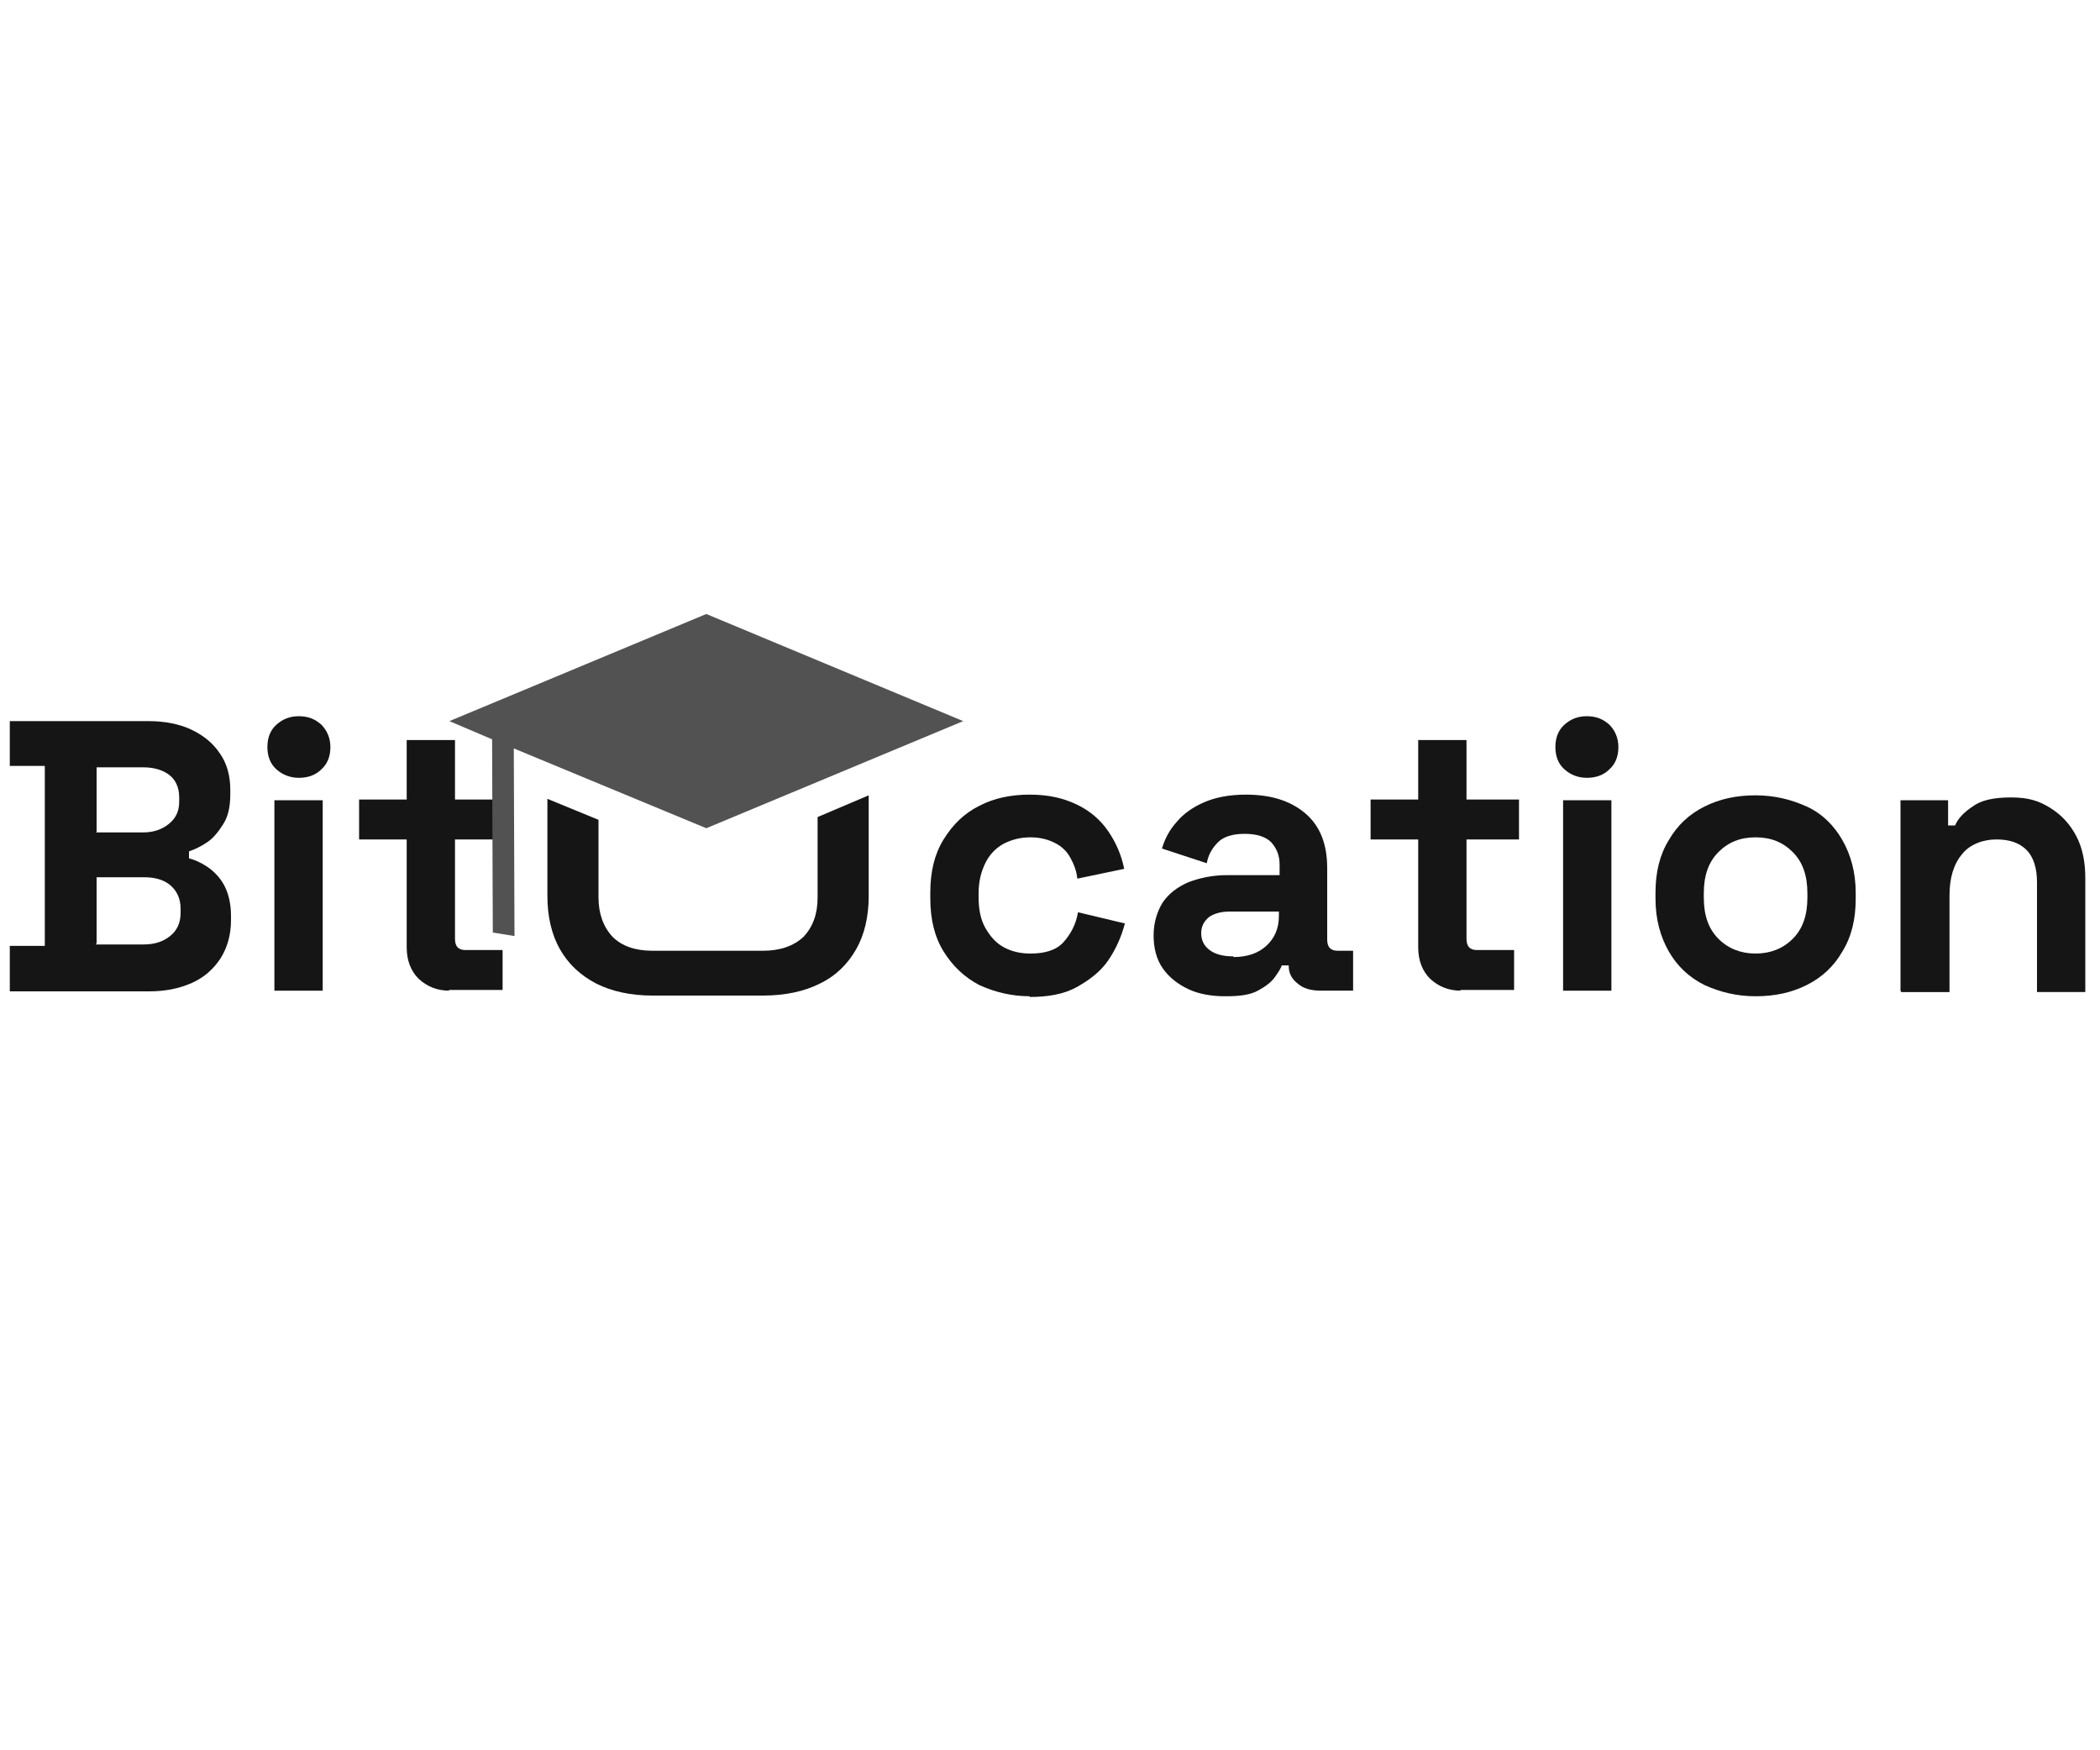
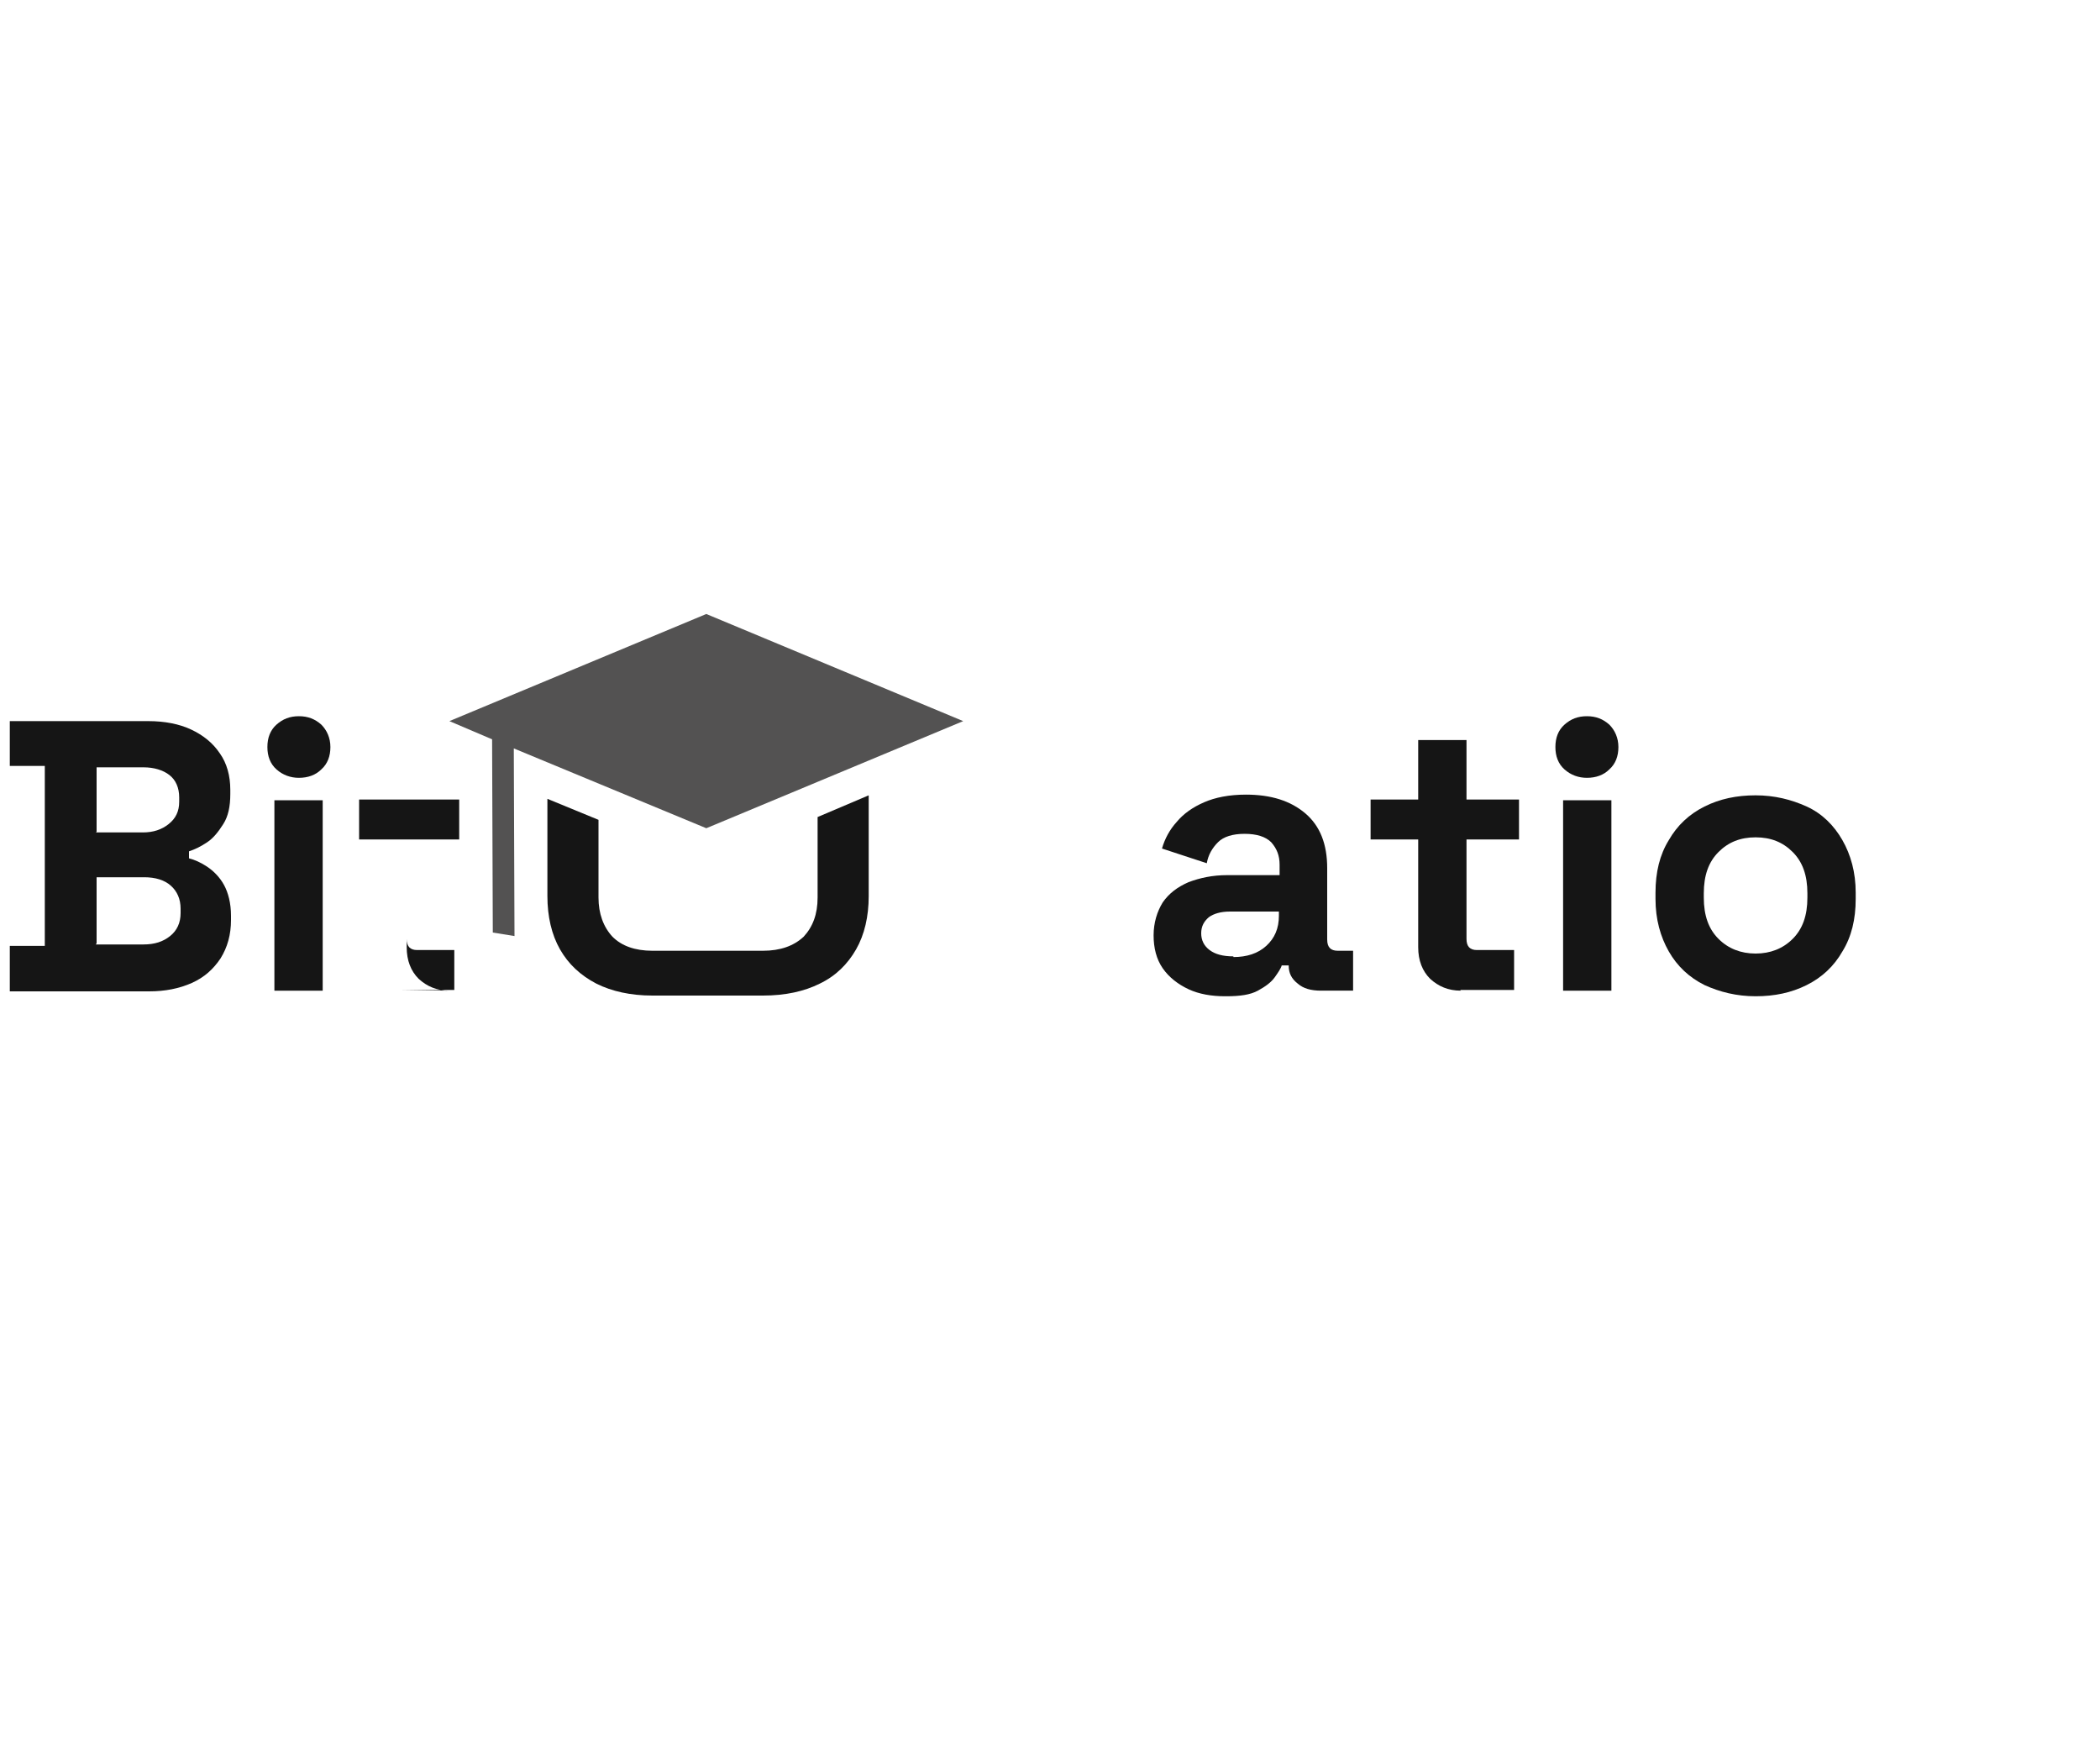
<svg xmlns="http://www.w3.org/2000/svg" viewBox="0 0 300 250">
  <defs>
    <style>      .st0 {        fill: none;      }      .st1 {        fill: #151515;      }      .st2 {        display: none;        fill: #66b32e;      }      .st3 {        fill: #535252;        fill-rule: evenodd;      }    </style>
  </defs>
  <g id="Ebene_2">
    <rect class="st2" x="-20.9" y="-10.5" width="346.7" height="275" />
  </g>
  <g id="Ebene_1">
    <g id="Ebene_1-2">
      <g>
        <rect class="st0" x="-27.5" y="58.6" width="355" height="117.2" />
        <g>
          <path class="st1" d="M1.4,141.5v-6.4h5v-25.7H1.4v-6.4h19.8c2.3,0,4.4.4,6.1,1.2,1.7.8,3.1,1.9,4.1,3.4,1,1.4,1.5,3.2,1.5,5.2v.6c0,1.8-.3,3.2-1,4.3-.7,1.1-1.4,2-2.3,2.6-.9.6-1.7,1-2.6,1.3v1c.8.2,1.7.6,2.6,1.2s1.8,1.5,2.4,2.6,1,2.6,1,4.4v.6c0,2.1-.5,3.9-1.5,5.5-1,1.5-2.3,2.7-4.1,3.5s-3.8,1.2-6.1,1.2H1.4h0ZM13.7,118.9h6.7c1.5,0,2.7-.4,3.7-1.2,1-.8,1.5-1.8,1.5-3.2v-.6c0-1.4-.5-2.5-1.4-3.2s-2.2-1.1-3.7-1.1h-6.7v9.2h0ZM13.7,134.9h6.8c1.6,0,2.8-.4,3.8-1.2,1-.8,1.5-1.9,1.5-3.3v-.6c0-1.4-.5-2.5-1.4-3.3s-2.2-1.2-3.8-1.2h-6.8v9.4h0Z" />
          <path class="st1" d="M42.7,111.1c-1.2,0-2.3-.4-3.2-1.2-.9-.8-1.3-1.9-1.3-3.2s.4-2.4,1.3-3.2c.9-.8,1.9-1.2,3.2-1.2s2.3.4,3.2,1.2c.8.8,1.3,1.9,1.3,3.2s-.4,2.4-1.3,3.2c-.8.8-1.9,1.2-3.2,1.2ZM39.2,141.5v-27.2h6.9v27.2h-6.9Z" />
-           <path class="st1" d="M64.2,141.5c-1.8,0-3.2-.6-4.4-1.7-1.1-1.1-1.7-2.6-1.7-4.5v-15.4h-6.8v-5.7h6.8v-8.5h6.9v8.5h7.5v5.7h-7.5v14.2c0,1.1.5,1.6,1.5,1.6h5.3v5.7h-7.7Z" />
-           <path class="st1" d="M147.1,142.3c-2.6,0-5-.6-7.2-1.6-2.1-1.1-3.8-2.7-5.1-4.8s-1.9-4.6-1.9-7.6v-.8c0-3,.6-5.5,1.9-7.6s2.9-3.7,5.1-4.8c2.1-1.1,4.5-1.6,7.2-1.6s4.8.5,6.7,1.4,3.4,2.2,4.5,3.8,1.9,3.4,2.3,5.4l-6.7,1.4c-.1-1.1-.5-2.1-1-3s-1.2-1.6-2.2-2.1-2.1-.8-3.5-.8-2.6.3-3.8.9c-1.1.6-2,1.5-2.6,2.7s-1,2.6-1,4.4v.6c0,1.7.3,3.2,1,4.4s1.5,2.1,2.6,2.7c1.1.6,2.4.9,3.8.9,2.1,0,3.7-.5,4.7-1.6s1.8-2.5,2.1-4.3l6.7,1.6c-.5,1.9-1.3,3.7-2.4,5.3s-2.7,2.8-4.5,3.8-4.1,1.4-6.7,1.4h0Z" />
+           <path class="st1" d="M64.2,141.5c-1.8,0-3.2-.6-4.4-1.7-1.1-1.1-1.7-2.6-1.7-4.5v-15.4h-6.8v-5.7h6.8v-8.5v8.5h7.5v5.7h-7.5v14.2c0,1.1.5,1.6,1.5,1.6h5.3v5.7h-7.7Z" />
          <path class="st1" d="M175,142.3c-1.9,0-3.7-.3-5.2-1-1.5-.7-2.8-1.7-3.7-3s-1.3-2.9-1.3-4.7.5-3.4,1.3-4.7c.9-1.3,2.1-2.2,3.7-2.9,1.6-.6,3.4-1,5.5-1h7.5v-1.5c0-1.3-.4-2.3-1.2-3.2-.8-.8-2.1-1.2-3.8-1.2s-3,.4-3.8,1.2c-.8.8-1.4,1.8-1.6,3l-6.4-2.1c.4-1.4,1.1-2.7,2.1-3.8,1-1.2,2.3-2.1,3.9-2.8s3.6-1.1,6-1.1c3.6,0,6.4.9,8.5,2.7s3.1,4.4,3.1,7.8v10.2c0,1.1.5,1.6,1.5,1.6h2.2v5.7h-4.6c-1.4,0-2.5-.3-3.3-1-.9-.7-1.3-1.5-1.3-2.6h0c0,0-1,0-1,0-.1.4-.5,1-1,1.7-.5.7-1.3,1.3-2.4,1.9s-2.6.8-4.5.8h0ZM176.2,136.7c1.9,0,3.5-.5,4.7-1.6,1.2-1.1,1.8-2.5,1.8-4.3v-.6h-7c-1.3,0-2.3.3-3,.8-.7.6-1.1,1.3-1.1,2.3s.4,1.8,1.2,2.4,1.9.9,3.4.9h0Z" />
          <path class="st1" d="M208.7,141.5c-1.8,0-3.2-.6-4.4-1.7-1.1-1.1-1.7-2.6-1.7-4.5v-15.4h-6.8v-5.7h6.8v-8.5h6.9v8.5h7.5v5.7h-7.5v14.2c0,1.1.5,1.6,1.5,1.6h5.3v5.7h-7.7Z" />
          <path class="st1" d="M226.7,111.1c-1.2,0-2.3-.4-3.2-1.2-.9-.8-1.3-1.9-1.3-3.2s.4-2.4,1.3-3.2c.9-.8,1.9-1.2,3.2-1.2s2.3.4,3.2,1.2c.8.8,1.3,1.9,1.3,3.2s-.4,2.4-1.3,3.2c-.8.8-1.9,1.2-3.2,1.2ZM223.3,141.5v-27.2h6.9v27.2h-6.9Z" />
          <path class="st1" d="M250.8,142.3c-2.7,0-5.1-.6-7.3-1.6-2.2-1.1-3.9-2.7-5.1-4.8-1.2-2.1-1.9-4.6-1.9-7.5v-.9c0-2.9.6-5.4,1.9-7.5,1.2-2.1,2.9-3.7,5.1-4.8,2.2-1.1,4.6-1.6,7.3-1.6s5.1.6,7.3,1.6,3.9,2.7,5.1,4.8c1.2,2.1,1.9,4.6,1.9,7.5v.9c0,2.9-.6,5.4-1.9,7.5-1.2,2.1-2.9,3.7-5.1,4.8-2.2,1.1-4.6,1.6-7.3,1.6ZM250.8,136.2c2.1,0,3.9-.7,5.3-2.1,1.4-1.4,2.1-3.3,2.1-5.9v-.6c0-2.6-.7-4.5-2.1-5.9-1.4-1.4-3.1-2.1-5.3-2.1s-3.9.7-5.3,2.1-2.1,3.3-2.1,5.9v.6c0,2.6.7,4.5,2.1,5.9,1.4,1.4,3.2,2.1,5.3,2.1Z" />
-           <path class="st1" d="M271.5,141.5v-27.2h6.8v3.6h1c.4-1,1.3-1.9,2.5-2.7,1.2-.9,3-1.3,5.5-1.3s4,.5,5.6,1.5c1.6,1,2.8,2.3,3.7,4s1.3,3.7,1.3,6v16.3h-6.9v-15.7c0-2-.5-3.6-1.5-4.6-1-1-2.4-1.5-4.3-1.5s-3.8.7-4.9,2.1c-1.2,1.4-1.8,3.4-1.8,5.9v13.8h-6.9,0Z" />
          <path class="st1" d="M124.1,113.7v14.3c0,2.9-.6,5.5-1.8,7.6-1.2,2.1-2.9,3.8-5.2,4.9-2.2,1.1-4.9,1.7-8.1,1.7h0s-15.8,0-15.8,0h0c-3.1,0-5.8-.6-8-1.7-2.3-1.2-4-2.8-5.2-4.9-1.2-2.1-1.8-4.7-1.8-7.6v-13.9l7.3,3v11.1c0,2.3.7,4.2,2,5.6,1.3,1.3,3.2,2,5.7,2h0s15.8,0,15.8,0h0c2.5,0,4.4-.7,5.8-2,1.3-1.4,2-3.2,2-5.6v-11.5l7.3-3.1h0Z" />
          <polygon class="st3" points="70.3 105.6 64.2 103 100.9 87.7 137.6 103 100.9 118.3 73.4 106.9 73.5 133.7 70.4 133.2 70.3 105.6" />
        </g>
      </g>
    </g>
  </g>
</svg>